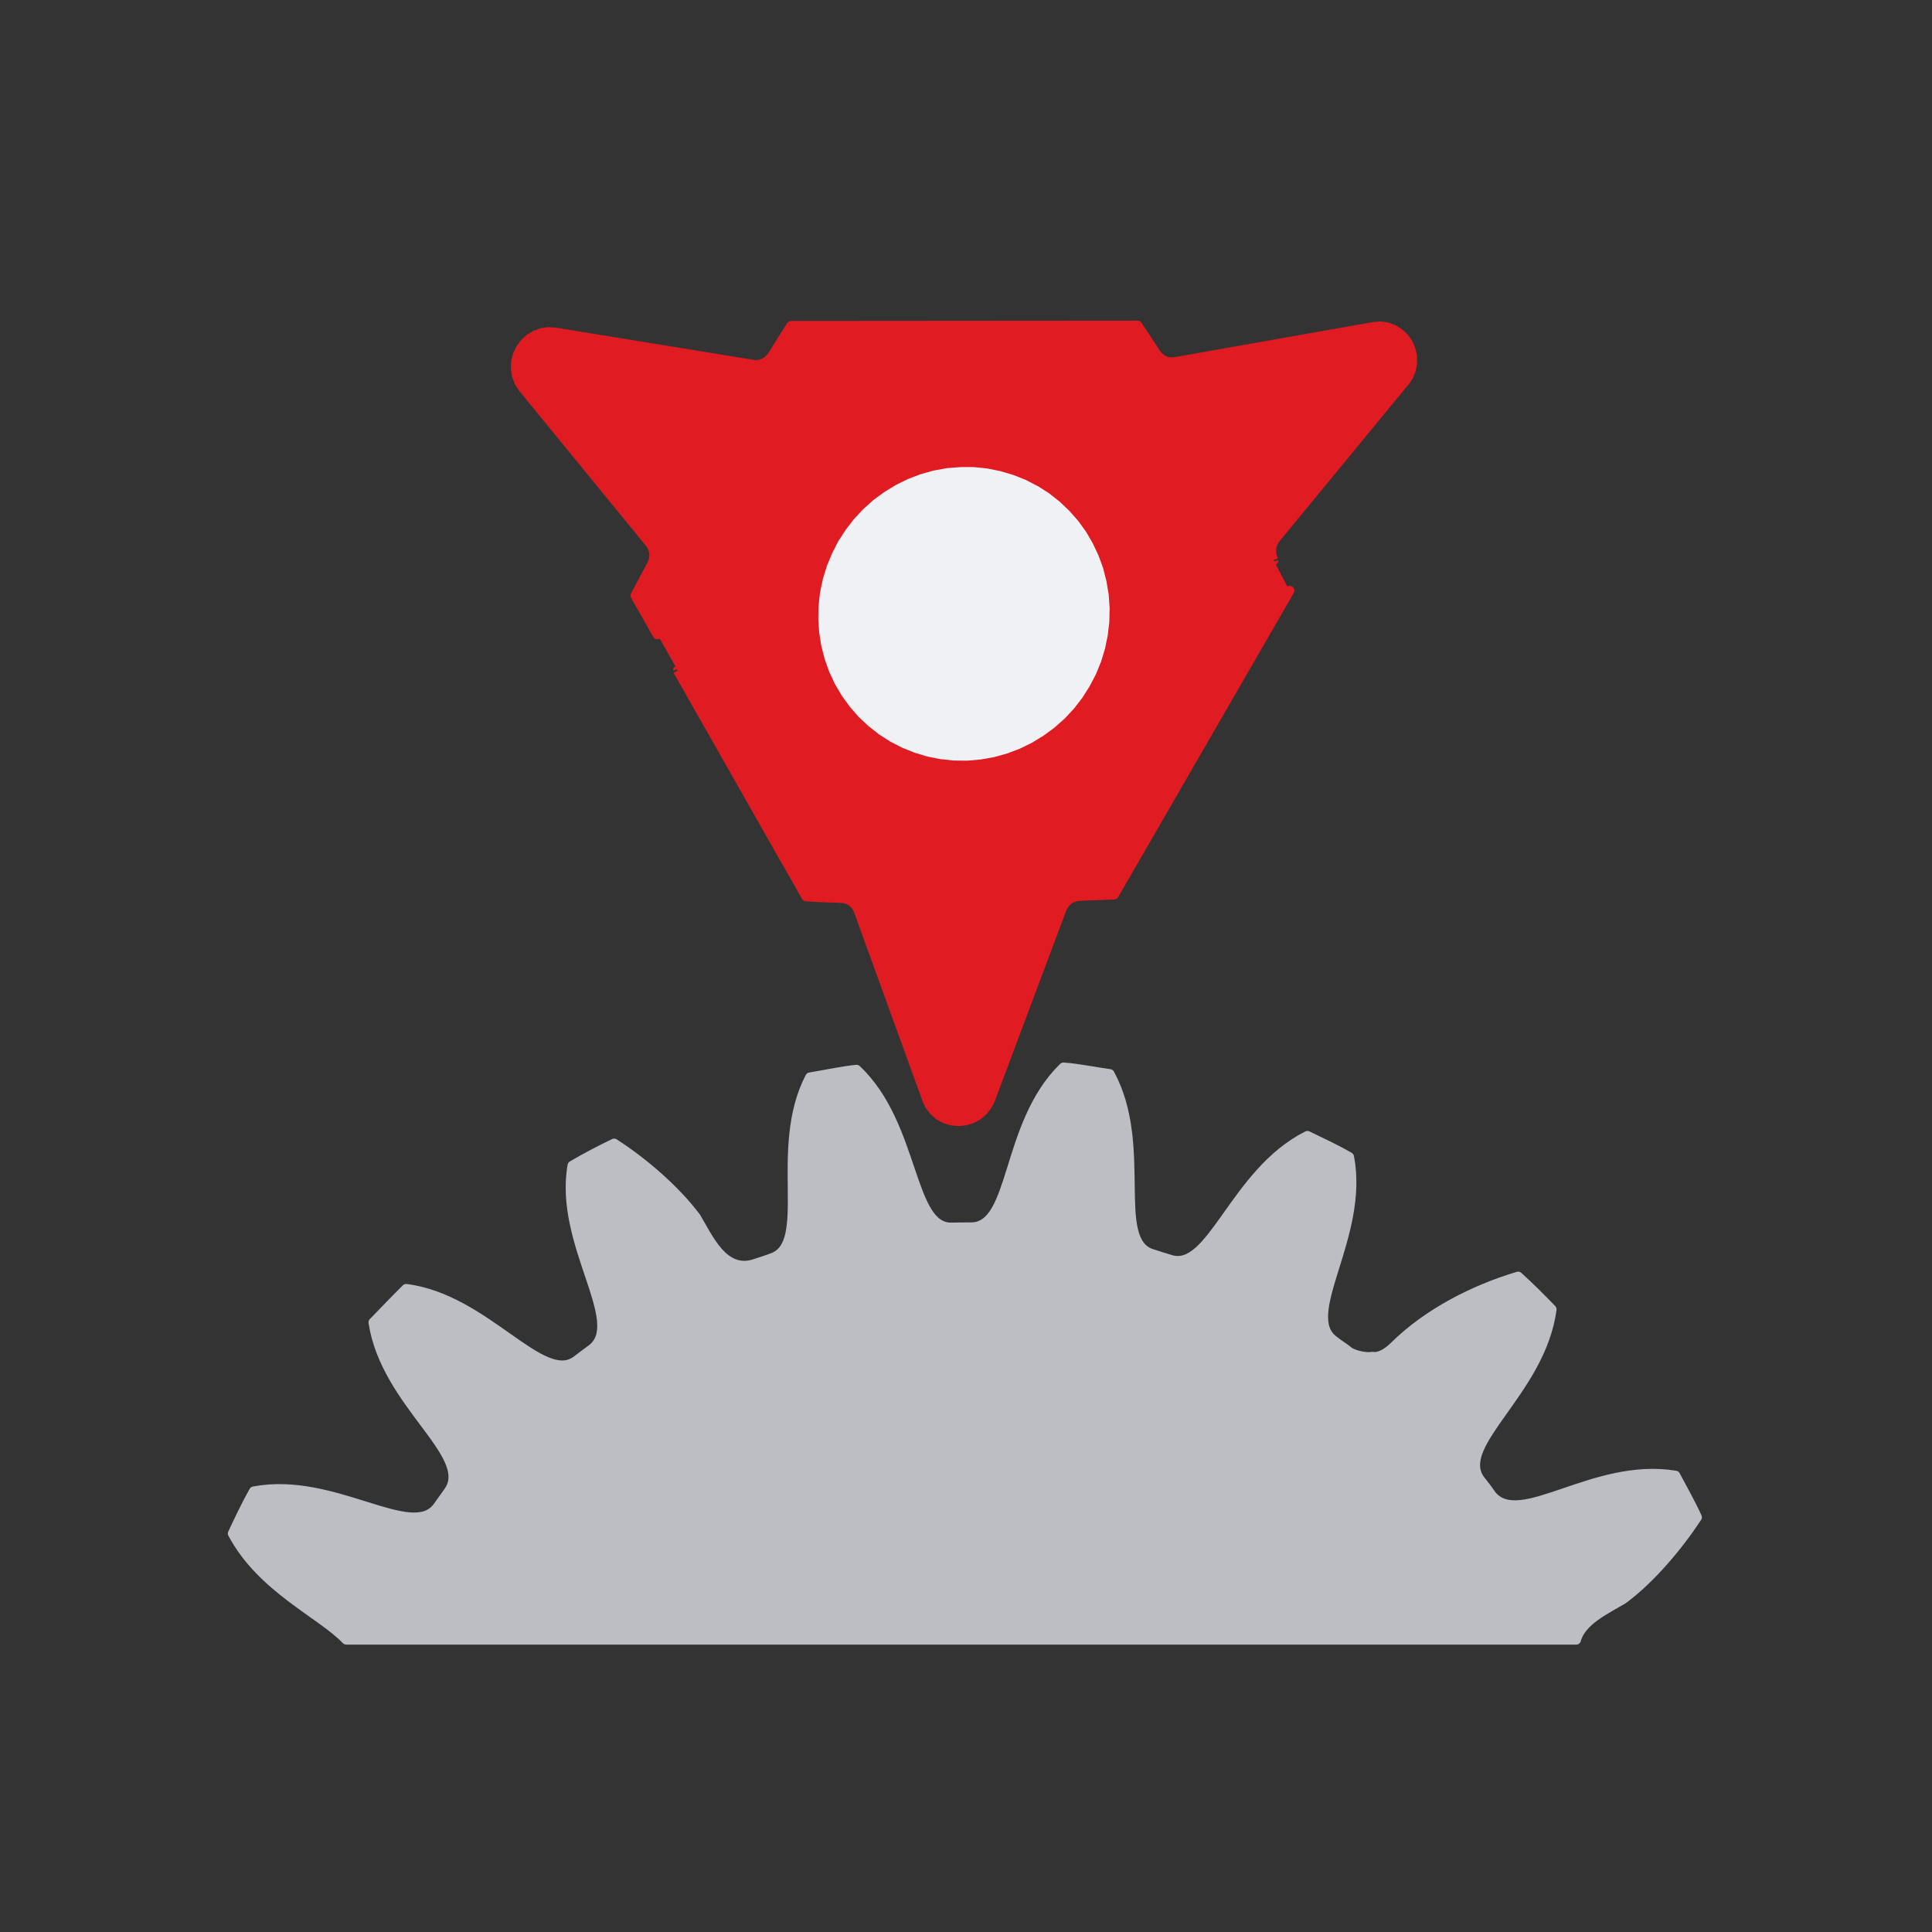
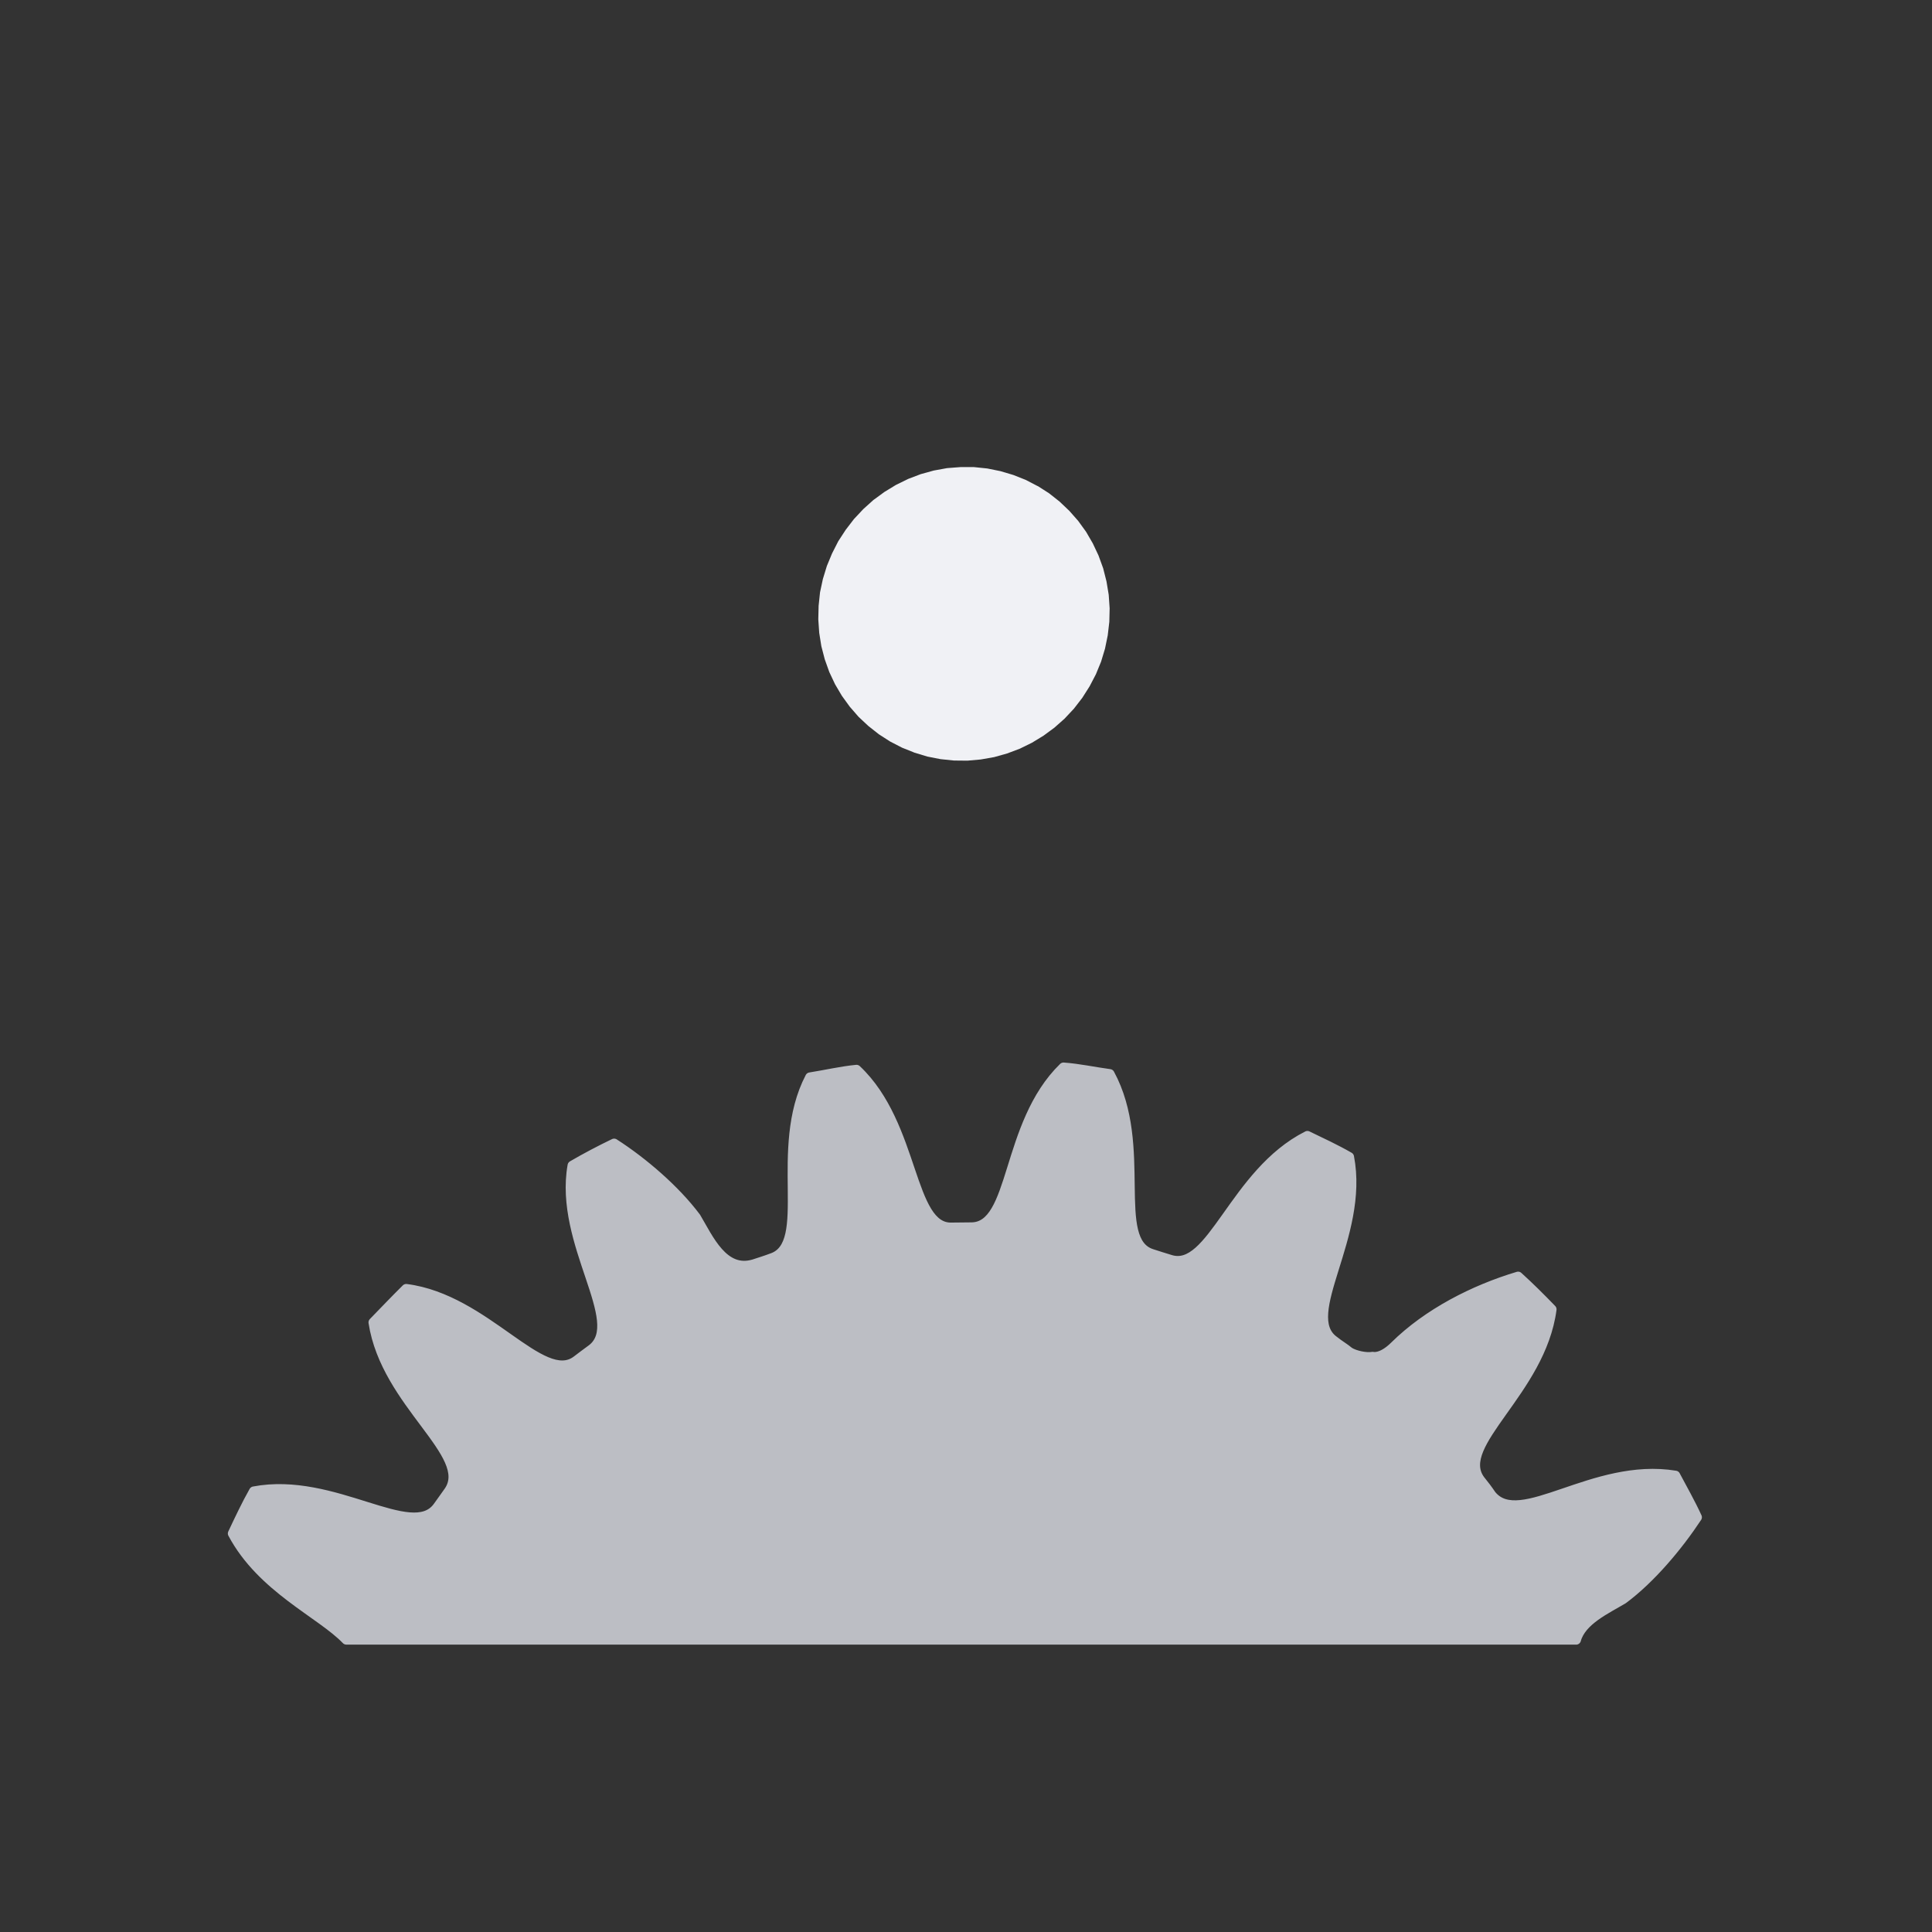
<svg xmlns="http://www.w3.org/2000/svg" id="Layer_1" data-name="Layer 1" viewBox="0 0 600 600">
  <rect x="0" y="0" width="600" height="600" fill="#333333" stroke="none" />
  <defs>
    <style>
      .cls-1 {
        fill: #e01b22;
        stroke: #e01b22;
      }

      .cls-1, .cls-2 {
        stroke-linejoin: round;
        stroke-width: 3px;
      }

      .cls-3 {
        fill: #f0f1f5;
      }

      .cls-2 {
        fill: #bcbec4;
        stroke: #bcbec4;
      }
    </style>
  </defs>
  <g>
-     <path class="cls-1" d="m436.24,118.57l1.17-1.77.8-1.94.39-2.1-.03-2.13-.47-2.09-.85-1.95-1.22-1.73-1.57-1.44-1.79-1.11-1.96-.7-2.08-.29-2.08.19-61.52,10.89-.91.09-.88-.04-.87-.17-.86-.31-.78-.45-.71-.56-.64-.63-.51-.73s-5.6-8.51-5.6-8.51l-107.45.08s-.15.02-.15.02c0,0-5.72,9.15-5.72,9.15,0,0-.53.74-.53.74l-.63.66-.72.57-.8.45-.86.31-.86.2-.9.06-.87-.1s-61.41-10-61.41-10c0,0-2.07-.14-2.07-.14l-2.08.32-2,.74-1.82,1.1-1.56,1.47-1.23,1.76-.91,1.95-.49,2.08-.06,2.15.37,2.08.76,1.97,1.14,1.75s39.38,48.16,39.38,48.16c0,0,.51.73.51.73l.41.78.25.87.17.89v.91s-.11.88-.11.88l-.25.87-.38.84s-5.09,9.56-5.09,9.56l.07.11s1.23,2.21,1.23,2.21l1.28,2.19,1.19,2.15,1.16,2.02,1.02,1.83.89,1.57s6.35,11.21,6.35,11.2c0,0,26.71,47.03,26.71,47.03l6.35,11.21.05.04.88,1.57,1.04,1.8,1.16,2.01,1.22,2.16,1.23,2.21,1.25,2.17s5.4.28,5.4.28l6.22.24.88.21.84.34.76.48.7.58.58.67.48.72.38.83s21.31,58.75,21.31,58.75l.89,1.86,1.3,1.66,1.58,1.35,1.84,1.02,2.05.6,2.11.2,2.11-.24,2.03-.61,1.86-1.04,1.62-1.39,1.3-1.69.95-1.89h-.01s22.16-59.1,22.16-59.1c0,0,.39-.8.39-.8l.48-.77.6-.68.69-.58.77-.47.85-.35.87-.26.91-.09s10.67-.43,10.67-.43l.08-.13s1.28-2.21,1.28-2.21l1.28-2.22,1.26-2.18,1.17-2.02,1.06-1.83.92-1.59s6.51-11.28,6.51-11.28c0,0,27.39-47.44,27.39-47.44,0,0,6.51-11.28,6.51-11.28l.92-1.59,1.07-1.86,1.17-2.02,1.25-2.16,1.29-2.24s1.28-2.21,1.28-2.21c0,0,.08-.14.08-.14,0,0-4.96-9.46-4.96-9.45l-.37-.84-.23-.86-.12-.9.03-.93.16-.89.28-.86.43-.81s.49-.73.49-.73l40.1-48.74" />
    <path class="cls-3" d="m322.25,150.96l-3.69-1.92-3.85-1.53-4.01-1.19-4.08-.83-4.16-.43h-4.18s-4.17.32-4.17.32l-4.12.75-4.05,1.12-3.91,1.49-3.79,1.86-3.59,2.19-3.42,2.5-3.13,2.82-2.88,3.07-2.58,3.36-2.31,3.55-1.92,3.77-1.62,3.91-1.24,4.06-.88,4.12-.44,4.19-.1,4.2.29,4.21.66,4.14,1.06,4.07,1.41,3.95,1.79,3.8,2.12,3.59,2.45,3.38,2.74,3.15,3.05,2.85,3.25,2.56,3.5,2.25,3.7,1.91,3.87,1.55,3.99,1.21,4.09.8,4.16.43,4.17.04,4.16-.37,4.15-.73,4.02-1.13,3.94-1.48,3.79-1.86,3.59-2.19,3.38-2.49,3.16-2.8,2.9-3.1,2.59-3.35,2.27-3.57,1.96-3.75,1.61-3.92,1.22-4.03.85-4.14.49-4.2.1-4.21-.29-4.21-.69-4.15-1.03-4.06-1.44-3.96-1.77-3.76-2.1-3.62-2.45-3.38-2.75-3.12-3.03-2.88-3.28-2.59-3.51-2.24Z" />
  </g>
  <path class="cls-2" d="m489.48,509.26c1.67-6.03,9.37-9.5,14.6-12.63,8.61-6.38,17.08-16.52,22.96-25.43-2-4.37-4.48-8.73-6.73-12.97-25.55-4.21-48.25,16.95-57.13,6.06-1.08-1.61-2.31-3.23-3.54-4.74-8.05-11.16,18.9-27.45,22.26-52.92-3.34-3.46-6.88-6.99-10.44-10.21-13.71,4.11-28.01,11.38-38.36,21.6-4.15,4.1-6.81,3.3-6.81,3.3-2.03.37-5.51-.37-7.25-1.47-1.45-1.23-3.2-2.21-4.69-3.43-11.27-7.98,9.44-32.4,4.66-57.12-4.14-2.39-8.68-4.49-12.98-6.57-22.94,11.57-29.64,42.7-42.69,38.43-1.82-.57-3.75-1.14-5.57-1.75-12.98-4.01-.97-33.51-13.14-55.89-4.72-.63-9.61-1.7-14.35-2.04-18.27,17.79-14.95,49.78-28.76,49.64-1.91.02-3.9.04-5.81.06-13.55.65-11.35-31.69-29.72-48.99-4.78.46-9.69,1.62-14.43,2.36-11.61,22.27,1.14,51.88-11.9,56.17-1.79.68-3.71,1.27-5.53,1.87-9.46,2.85-14.07-7.97-17.98-14.52-6.41-8.57-16.44-17.19-25.43-22.96-4.34,2.09-8.8,4.43-12.96,6.86-4.3,24.23,17.01,48.61,6.05,57-1.55,1.14-3.2,2.35-4.74,3.54-10.8,8.1-28.13-19.12-52.92-22.26-3.41,3.38-6.87,7-10.21,10.44,3.89,25.34,31.29,40.97,23.44,52.42-1.09,1.59-2.32,3.22-3.43,4.81-8.03,11.08-32.19-9.55-57.12-4.79-2.37,4.19-4.51,8.76-6.57,13.11,9.03,16.99,27.51,24.85,35.3,33.01h381.93Z" />
</svg>